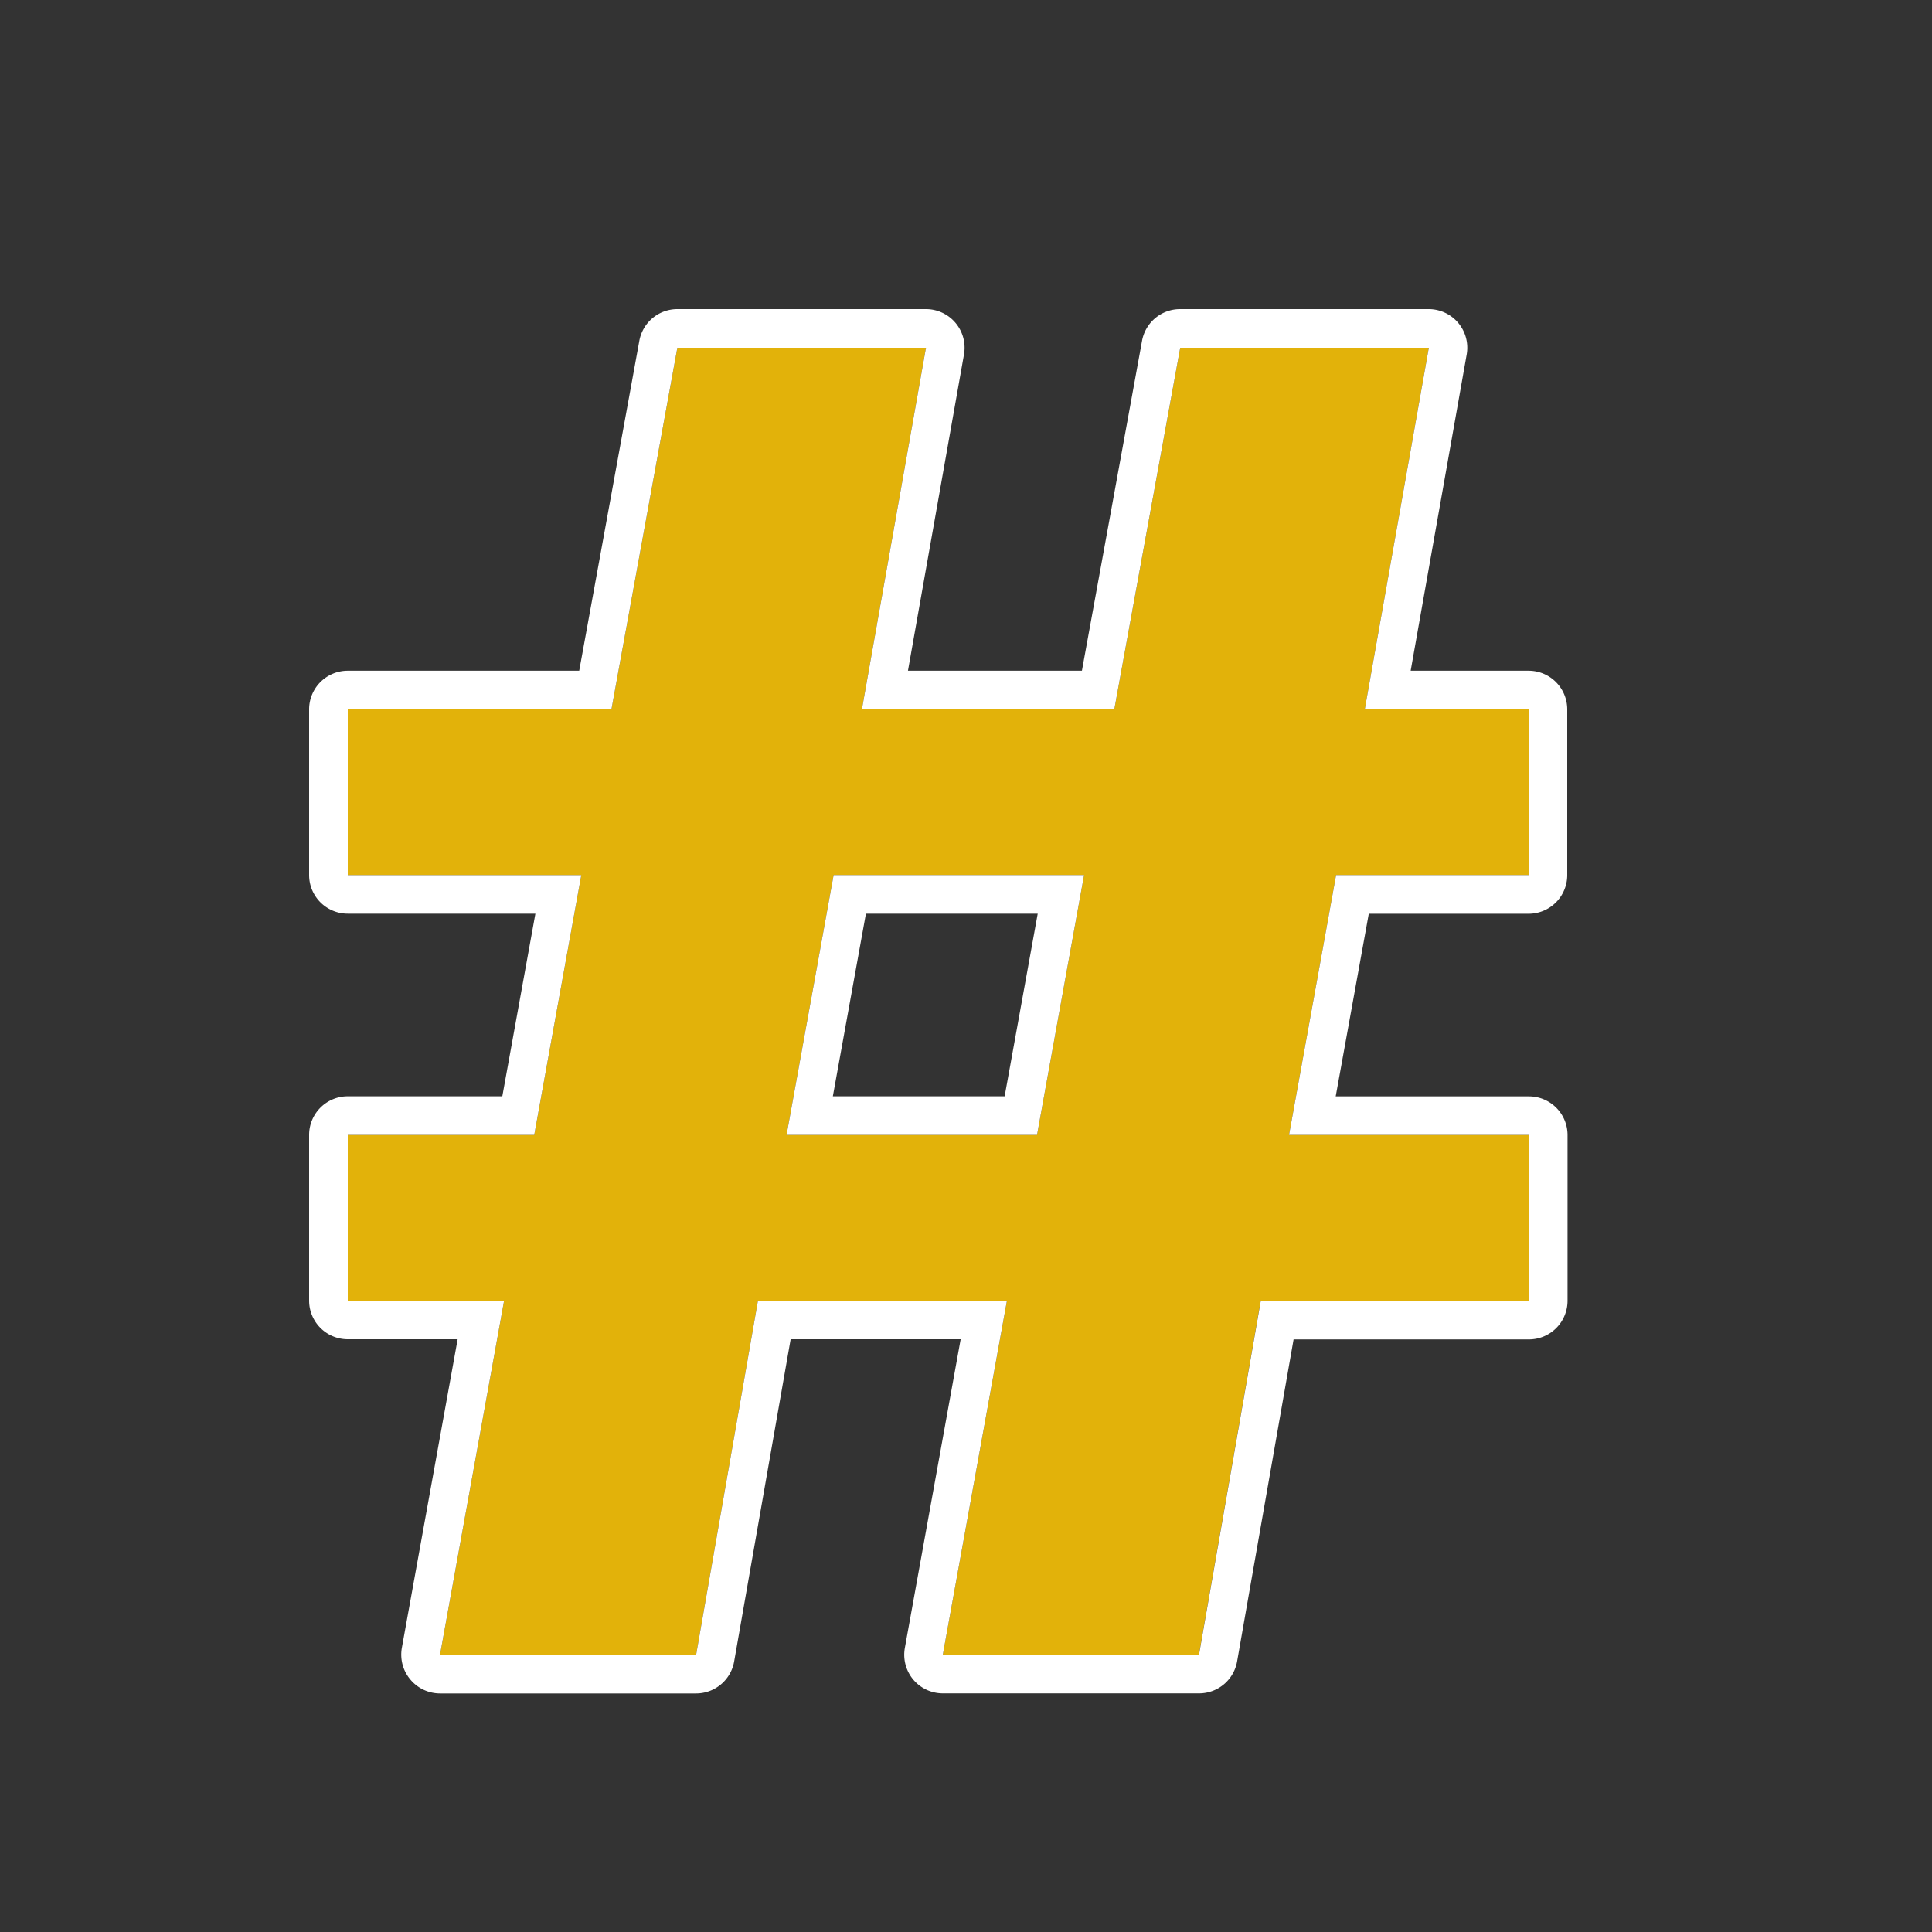
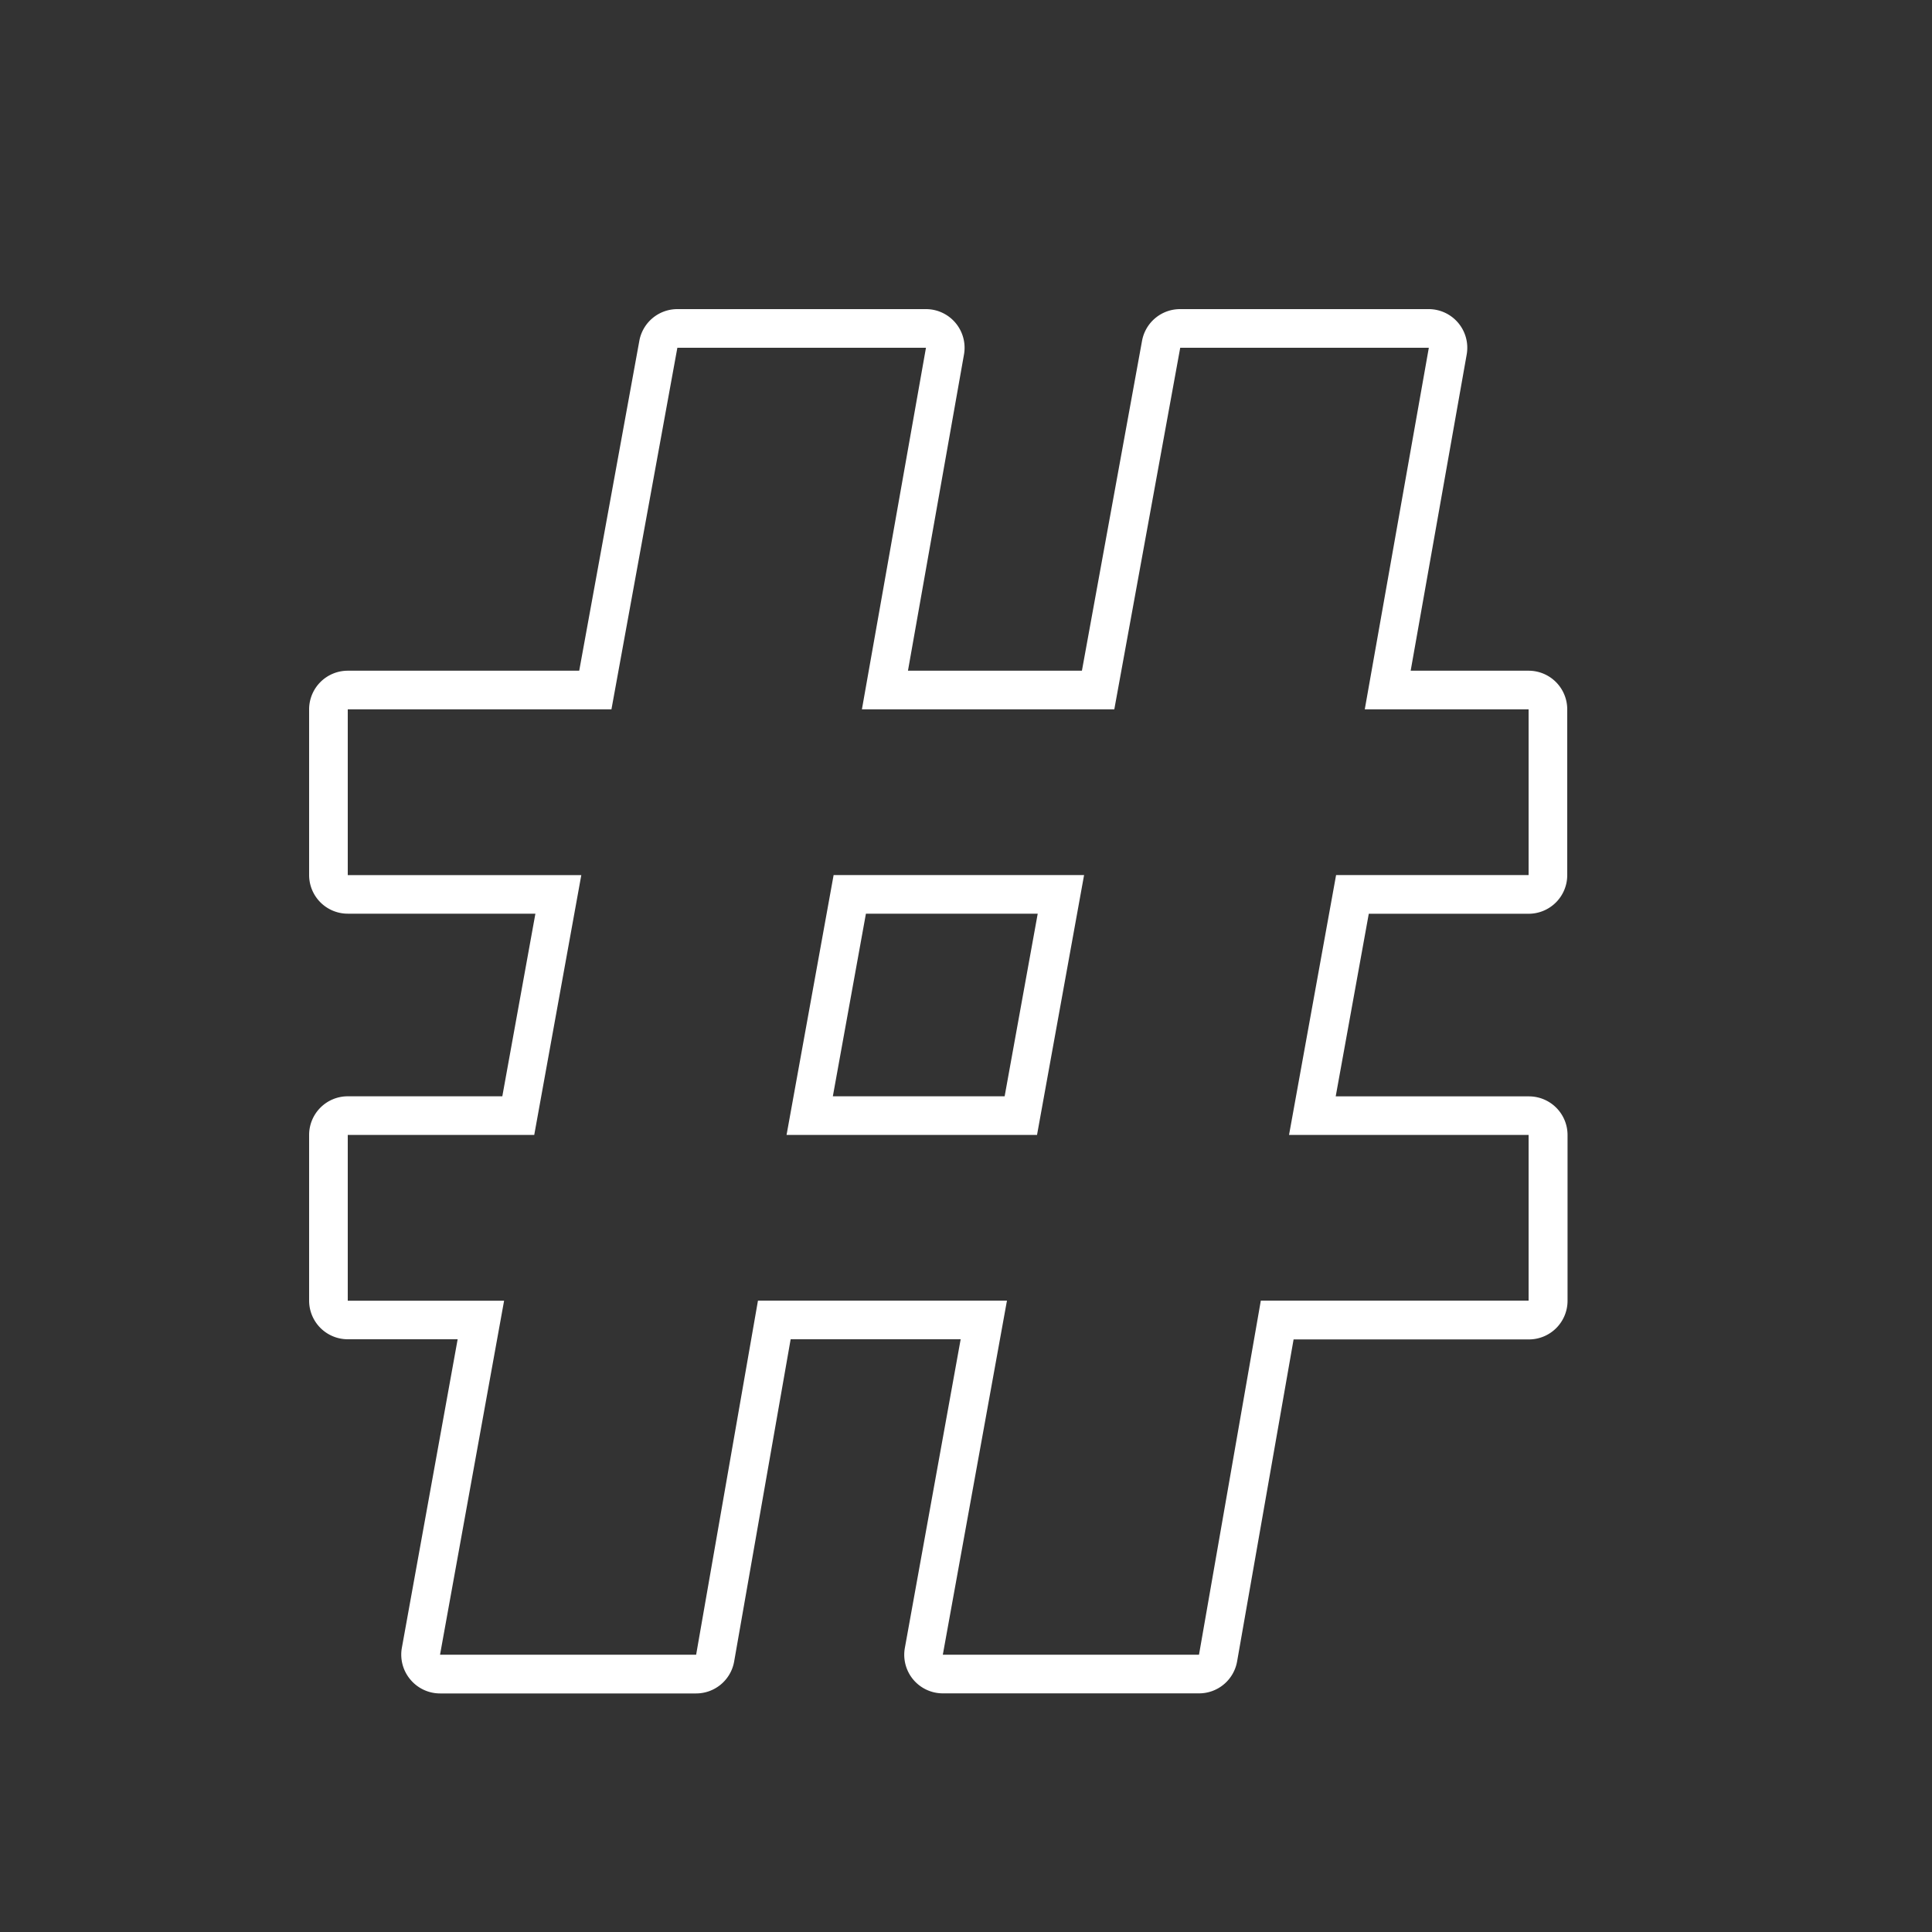
<svg xmlns="http://www.w3.org/2000/svg" width="25" height="25" viewBox="0 0 25 25">
  <rect x="0" y="0" width="25" height="25" fill="#333333" stroke="none" />
  <g id="Group_615" data-name="Group 615" transform="translate(-1645 325)">
-     <rect id="Rectangle_1146" data-name="Rectangle 1146" width="25" height="25" transform="translate(1645 -325)" fill="#fff" opacity="0" />
    <g id="Group_614" data-name="Group 614" transform="translate(-0.824 -0.044)">
-       <path id="Path_12436" data-name="Path 12436" d="M10.03-4.628,9.2-.047h3.314l.8-4.582H16.78V-6.773h-3.1l.609-3.363H16.78V-12.28H14.66l.829-4.679H12.272l-.853,4.679H8.153l.829-4.679H5.765L4.912-12.28H1.5v2.145H4.522L3.913-6.773H1.5v2.145H3.523L2.694-.047H6.008l.8-4.582ZM7.787-10.136h3.241l-.609,3.363H7.178Z" transform="translate(1648.824 -303.497)" fill="#e2b20a" />
      <path id="Path_12436_-_Outline" data-name="Path 12436 - Outline" d="M12.515-.047l.8-4.582H16.78V-6.773h-3.1l.609-3.363H16.78V-12.28H14.66l.829-4.679H12.272l-.853,4.679H8.153l.829-4.679H5.765L4.912-12.28H1.5v2.145H4.522L3.913-6.773H1.5v2.145H3.523L2.694-.047H6.008l.8-4.582H10.03L9.2-.047h3.314M7.787-10.136h3.241l-.609,3.363H7.178l.609-3.363M12.515.453H9.2A.5.5,0,0,1,8.817.274a.5.5,0,0,1-.108-.41l.722-3.993h-2.2L6.5.04a.5.5,0,0,1-.492.414H2.694A.5.5,0,0,1,2.31.274.5.5,0,0,1,2.2-.136l.722-3.993H1.5a.5.5,0,0,1-.5-.5V-6.773a.5.5,0,0,1,.5-.5h2l.428-2.363H1.5a.5.5,0,0,1-.5-.5V-12.28a.5.5,0,0,1,.5-.5H4.495l.778-4.269a.5.5,0,0,1,.492-.41H8.982a.5.5,0,0,1,.383.179.5.5,0,0,1,.109.408L8.749-12.78H11l.778-4.269a.5.5,0,0,1,.492-.41h3.217a.5.5,0,0,1,.383.179.5.5,0,0,1,.109.408l-.725,4.092H16.78a.5.5,0,0,1,.5.5v2.145a.5.5,0,0,1-.5.5H14.712l-.428,2.363h2.5a.5.5,0,0,1,.5.5v2.145a.5.5,0,0,1-.5.5H13.739L13.008.04A.5.5,0,0,1,12.515.453ZM7.777-7.273H10l.428-2.363H8.205Z" transform="translate(1648.824 -303.497)" fill="#fff" />
    </g>
  </g>
</svg>